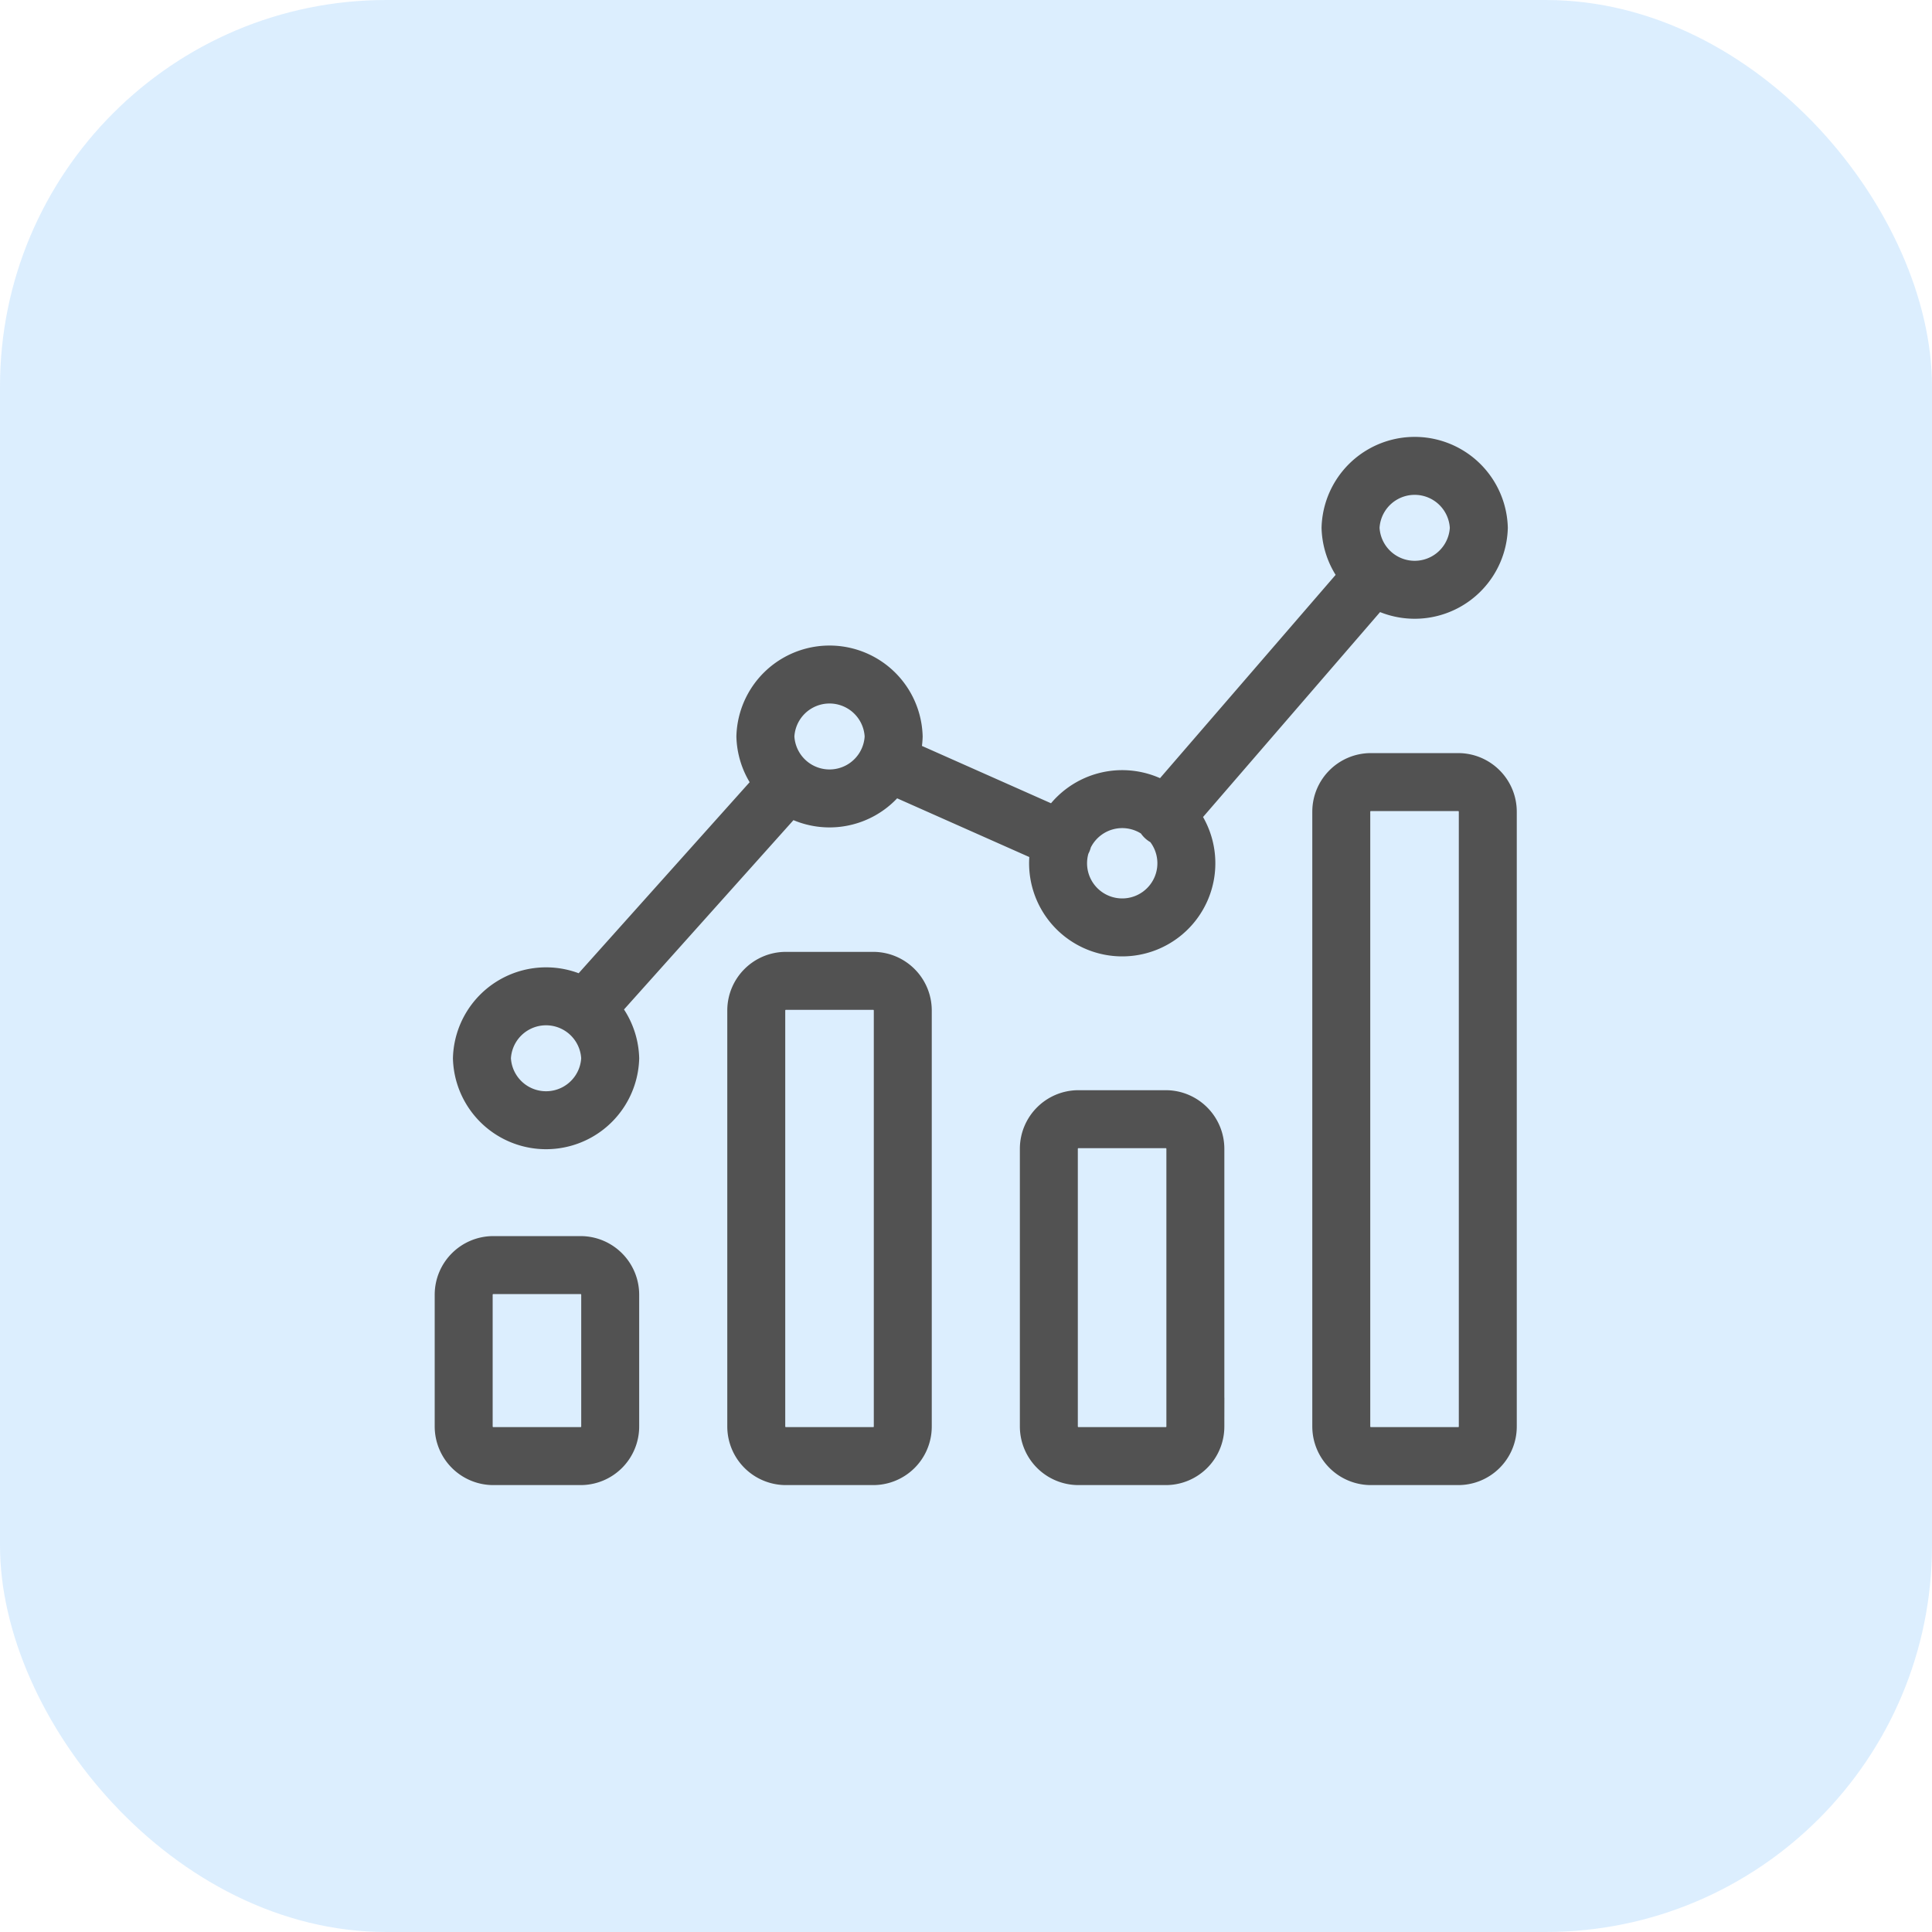
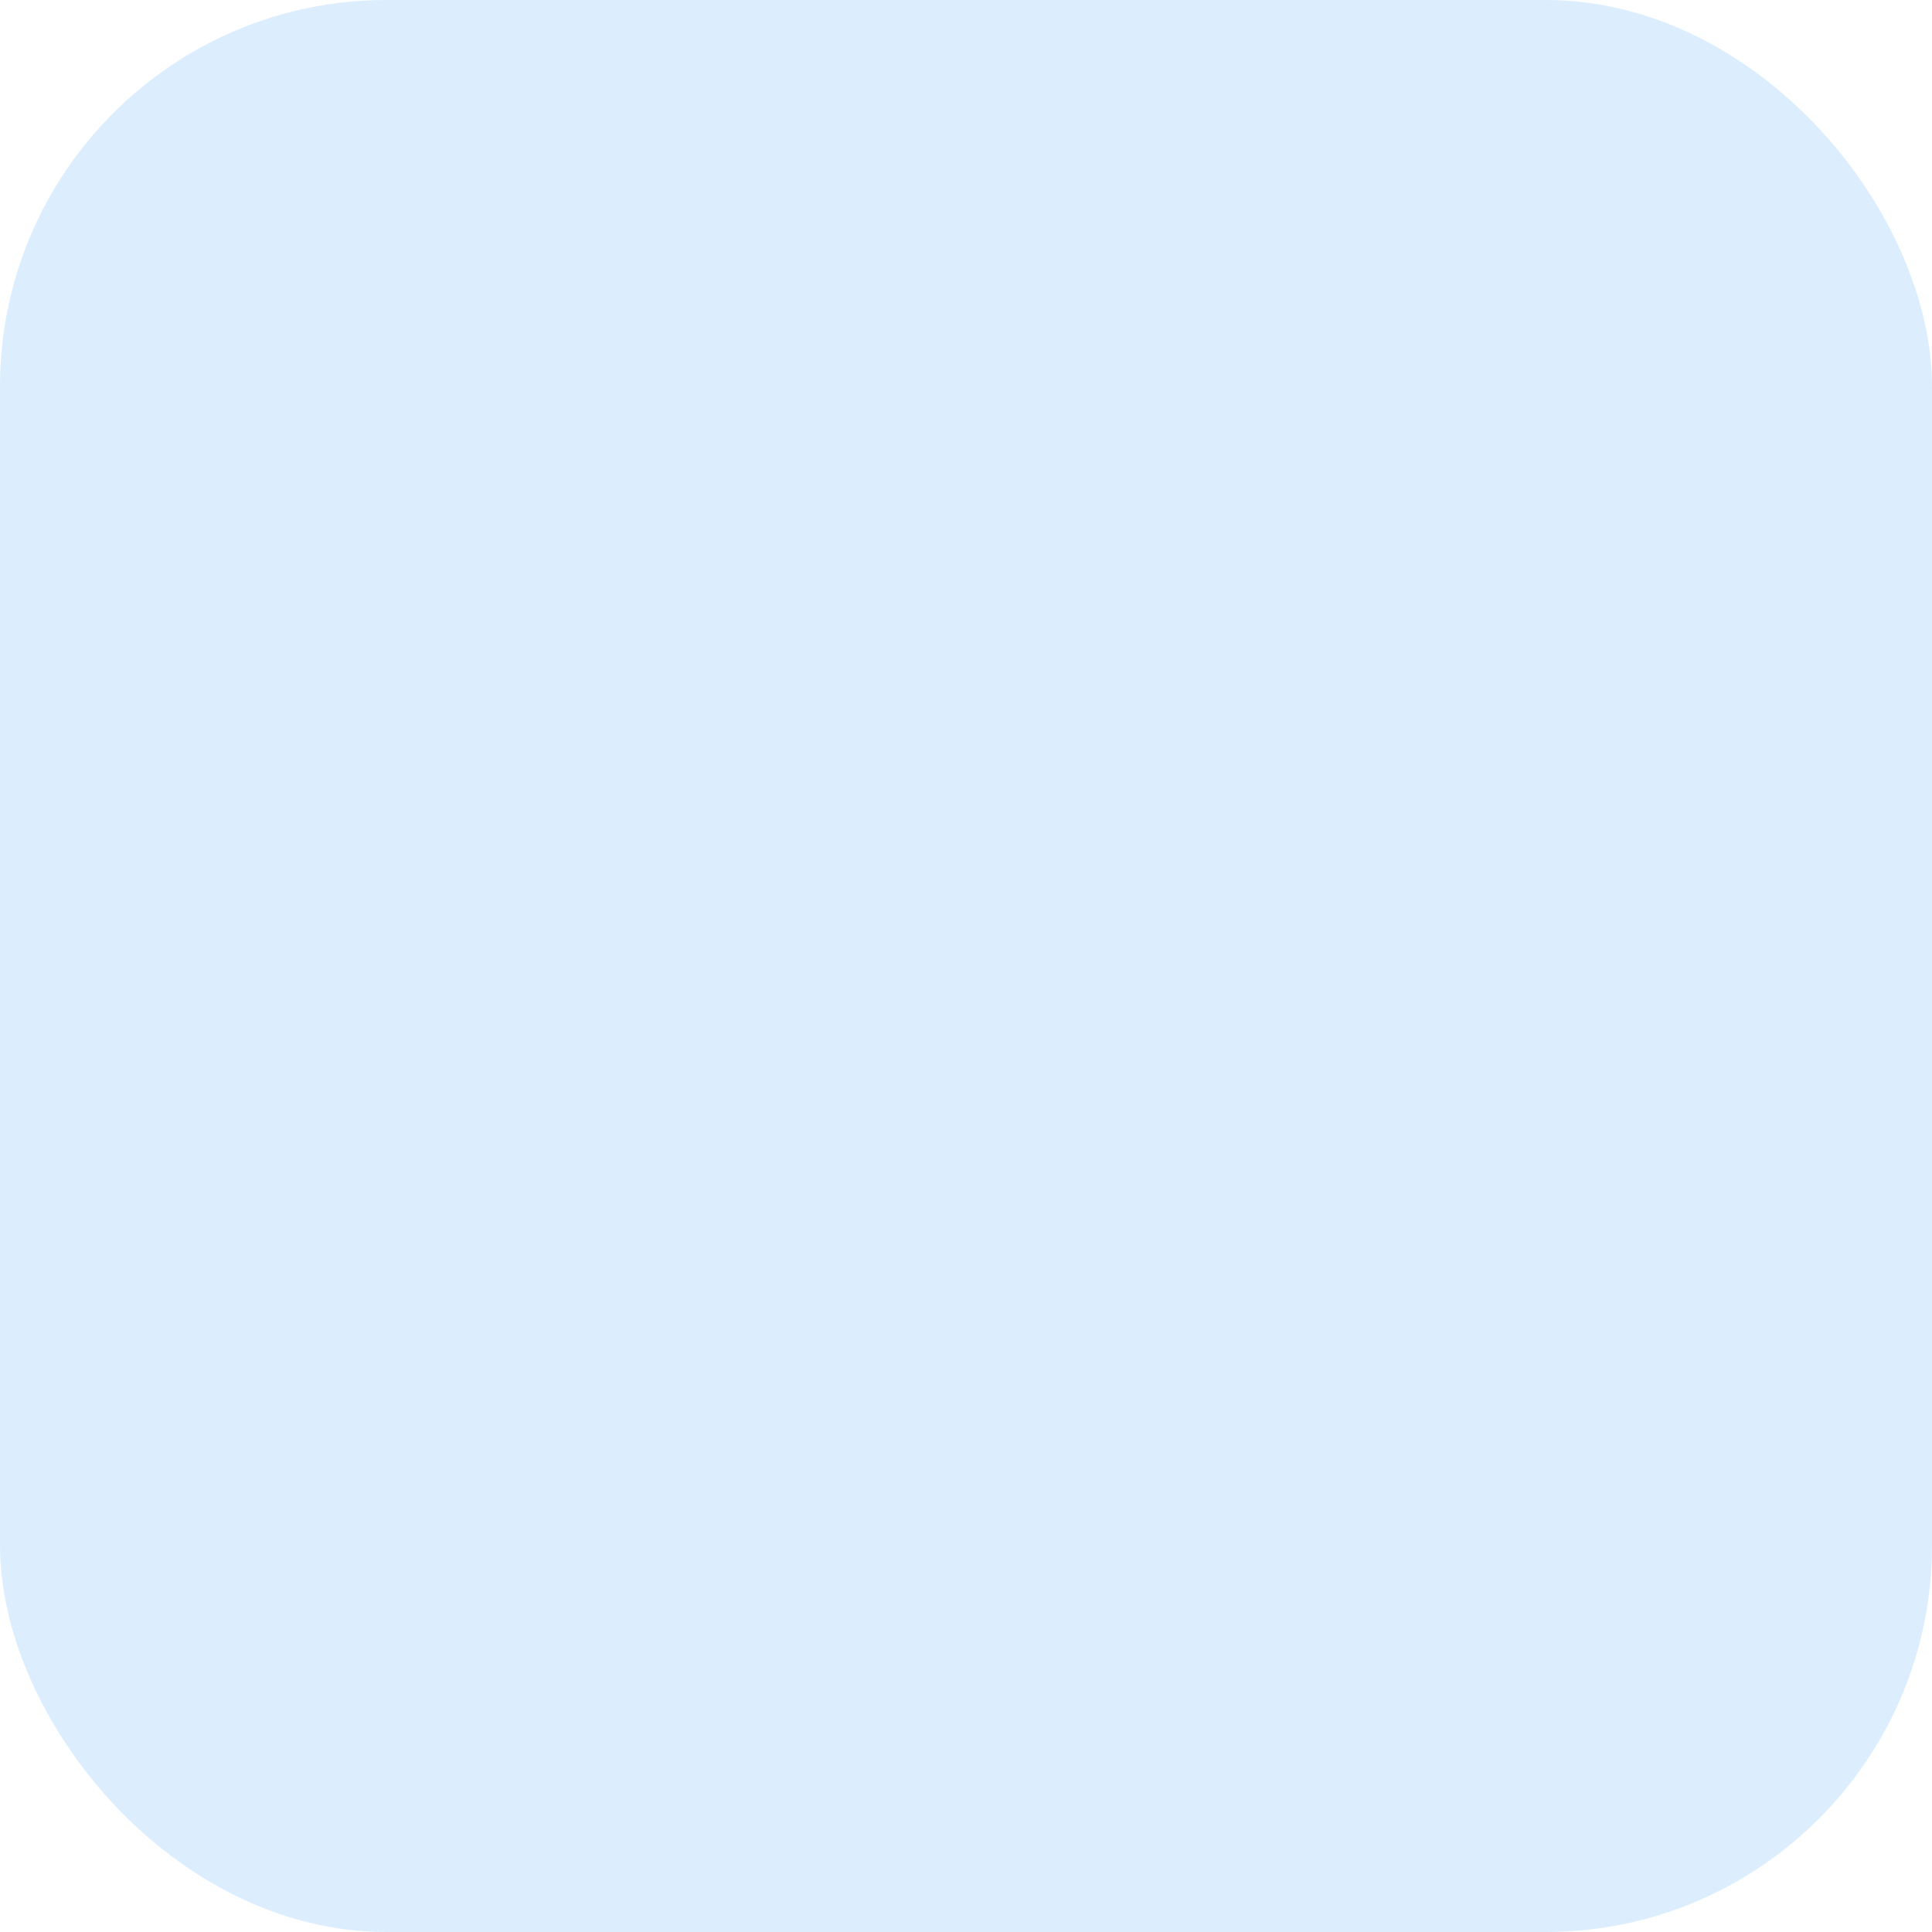
<svg xmlns="http://www.w3.org/2000/svg" width="50" height="50" fill="none">
  <rect width="50" height="50" fill="#1A91F8" fill-opacity=".15" rx="10" />
-   <path stroke="#525252" stroke-linecap="round" stroke-miterlimit="10" stroke-width="1.5" d="M15.024 37.684h-2.256a.768.768 0 0 1-.768-.768v-3.408c0-.424.344-.768.768-.768h2.256c.424 0 .768.344.768.768v3.408a.766.766 0 0 1-.768.768ZM22.596 37.684H20.34a.768.768 0 0 1-.768-.768V26.152c0-.424.344-.768.768-.768h2.256c.424 0 .768.344.768.768V36.92a.765.765 0 0 1-.768.764ZM30.168 37.684h-2.256a.768.768 0 0 1-.768-.768v-7.184c0-.424.344-.768.768-.768h2.256c.424 0 .768.344.768.768v7.188a.765.765 0 0 1-.768.764ZM37.736 37.684H35.48a.768.768 0 0 1-.768-.768V21.008c0-.424.344-.768.768-.768h2.256c.424 0 .768.344.768.768V36.92a.765.765 0 0 1-.768.764ZM30.144 21.144l5.38-6.228M22.984 19.736l4.52 2.008M15.172 26.092l5.188-5.796M23.128 19.06a1.661 1.661 0 0 1-3.32 0 1.661 1.661 0 0 1 3.32 0ZM15.792 27.388a1.661 1.661 0 0 1-3.32 0 1.661 1.661 0 0 1 3.32 0ZM30.681 22.611a1.66 1.66 0 1 0-3.287-.46 1.66 1.66 0 0 0 3.287.46ZM38.272 13.66a1.661 1.661 0 0 1-3.32 0 1.661 1.661 0 0 1 3.32 0Z" />
</svg>